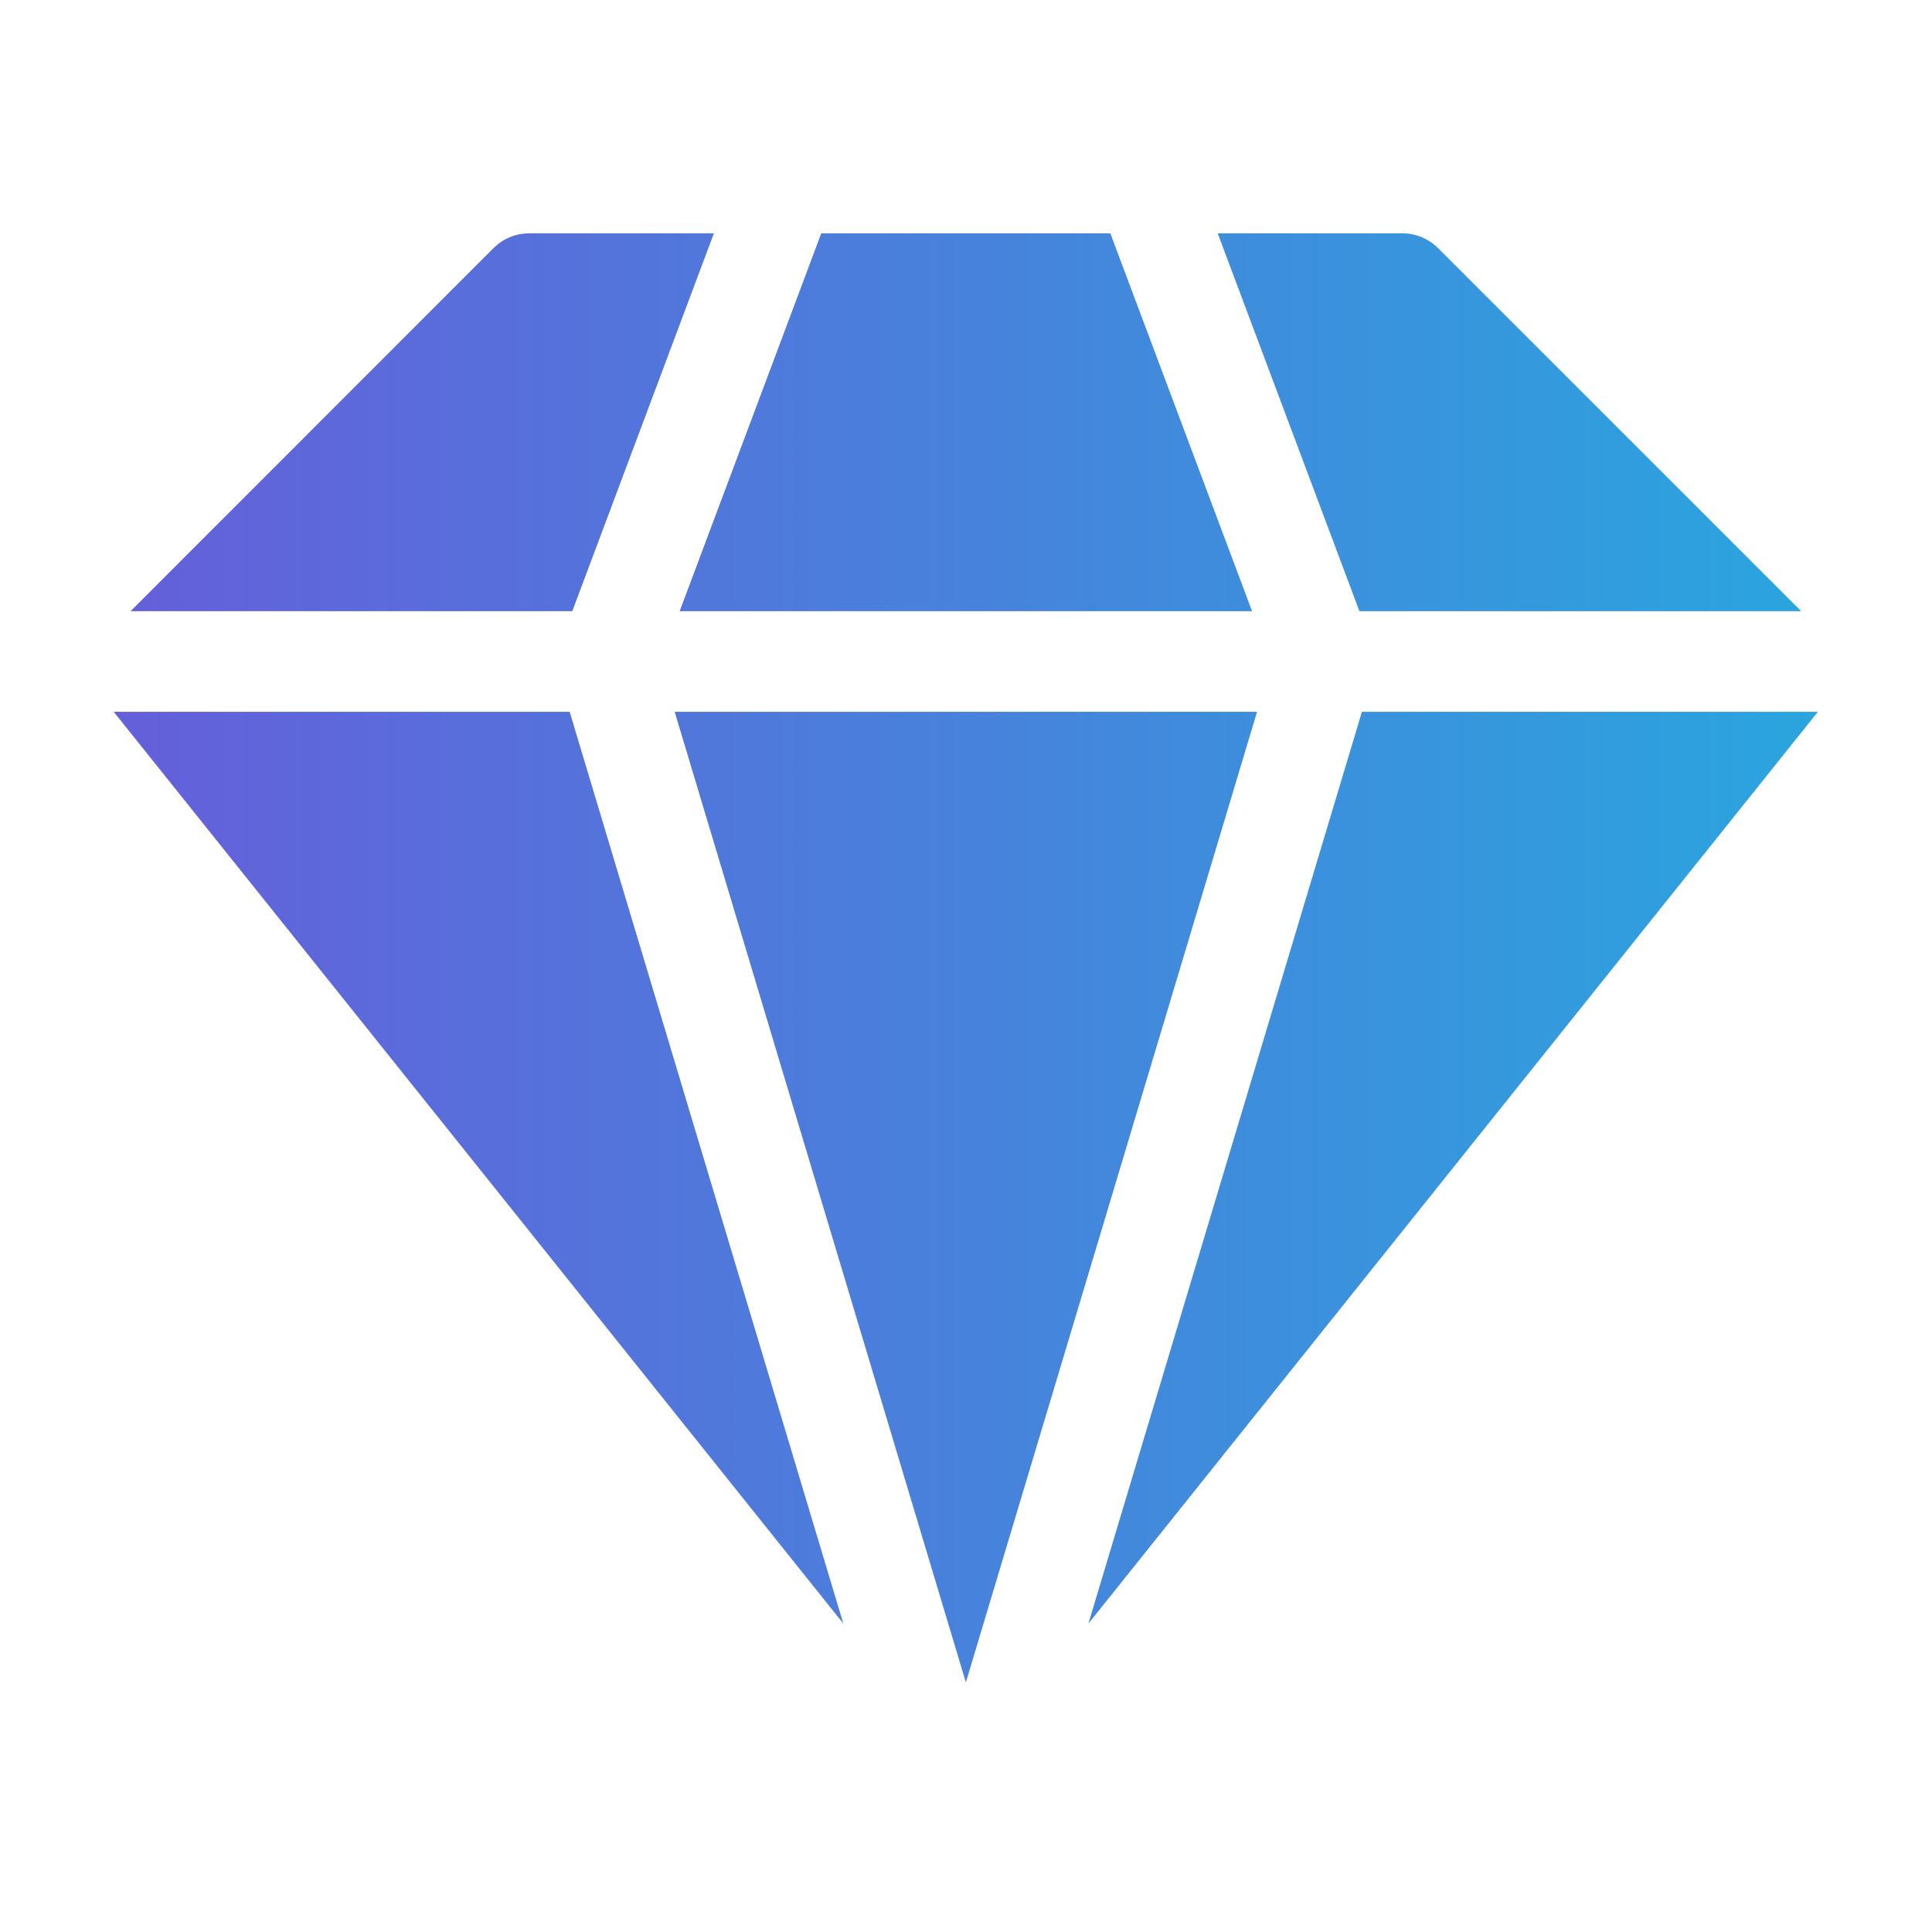
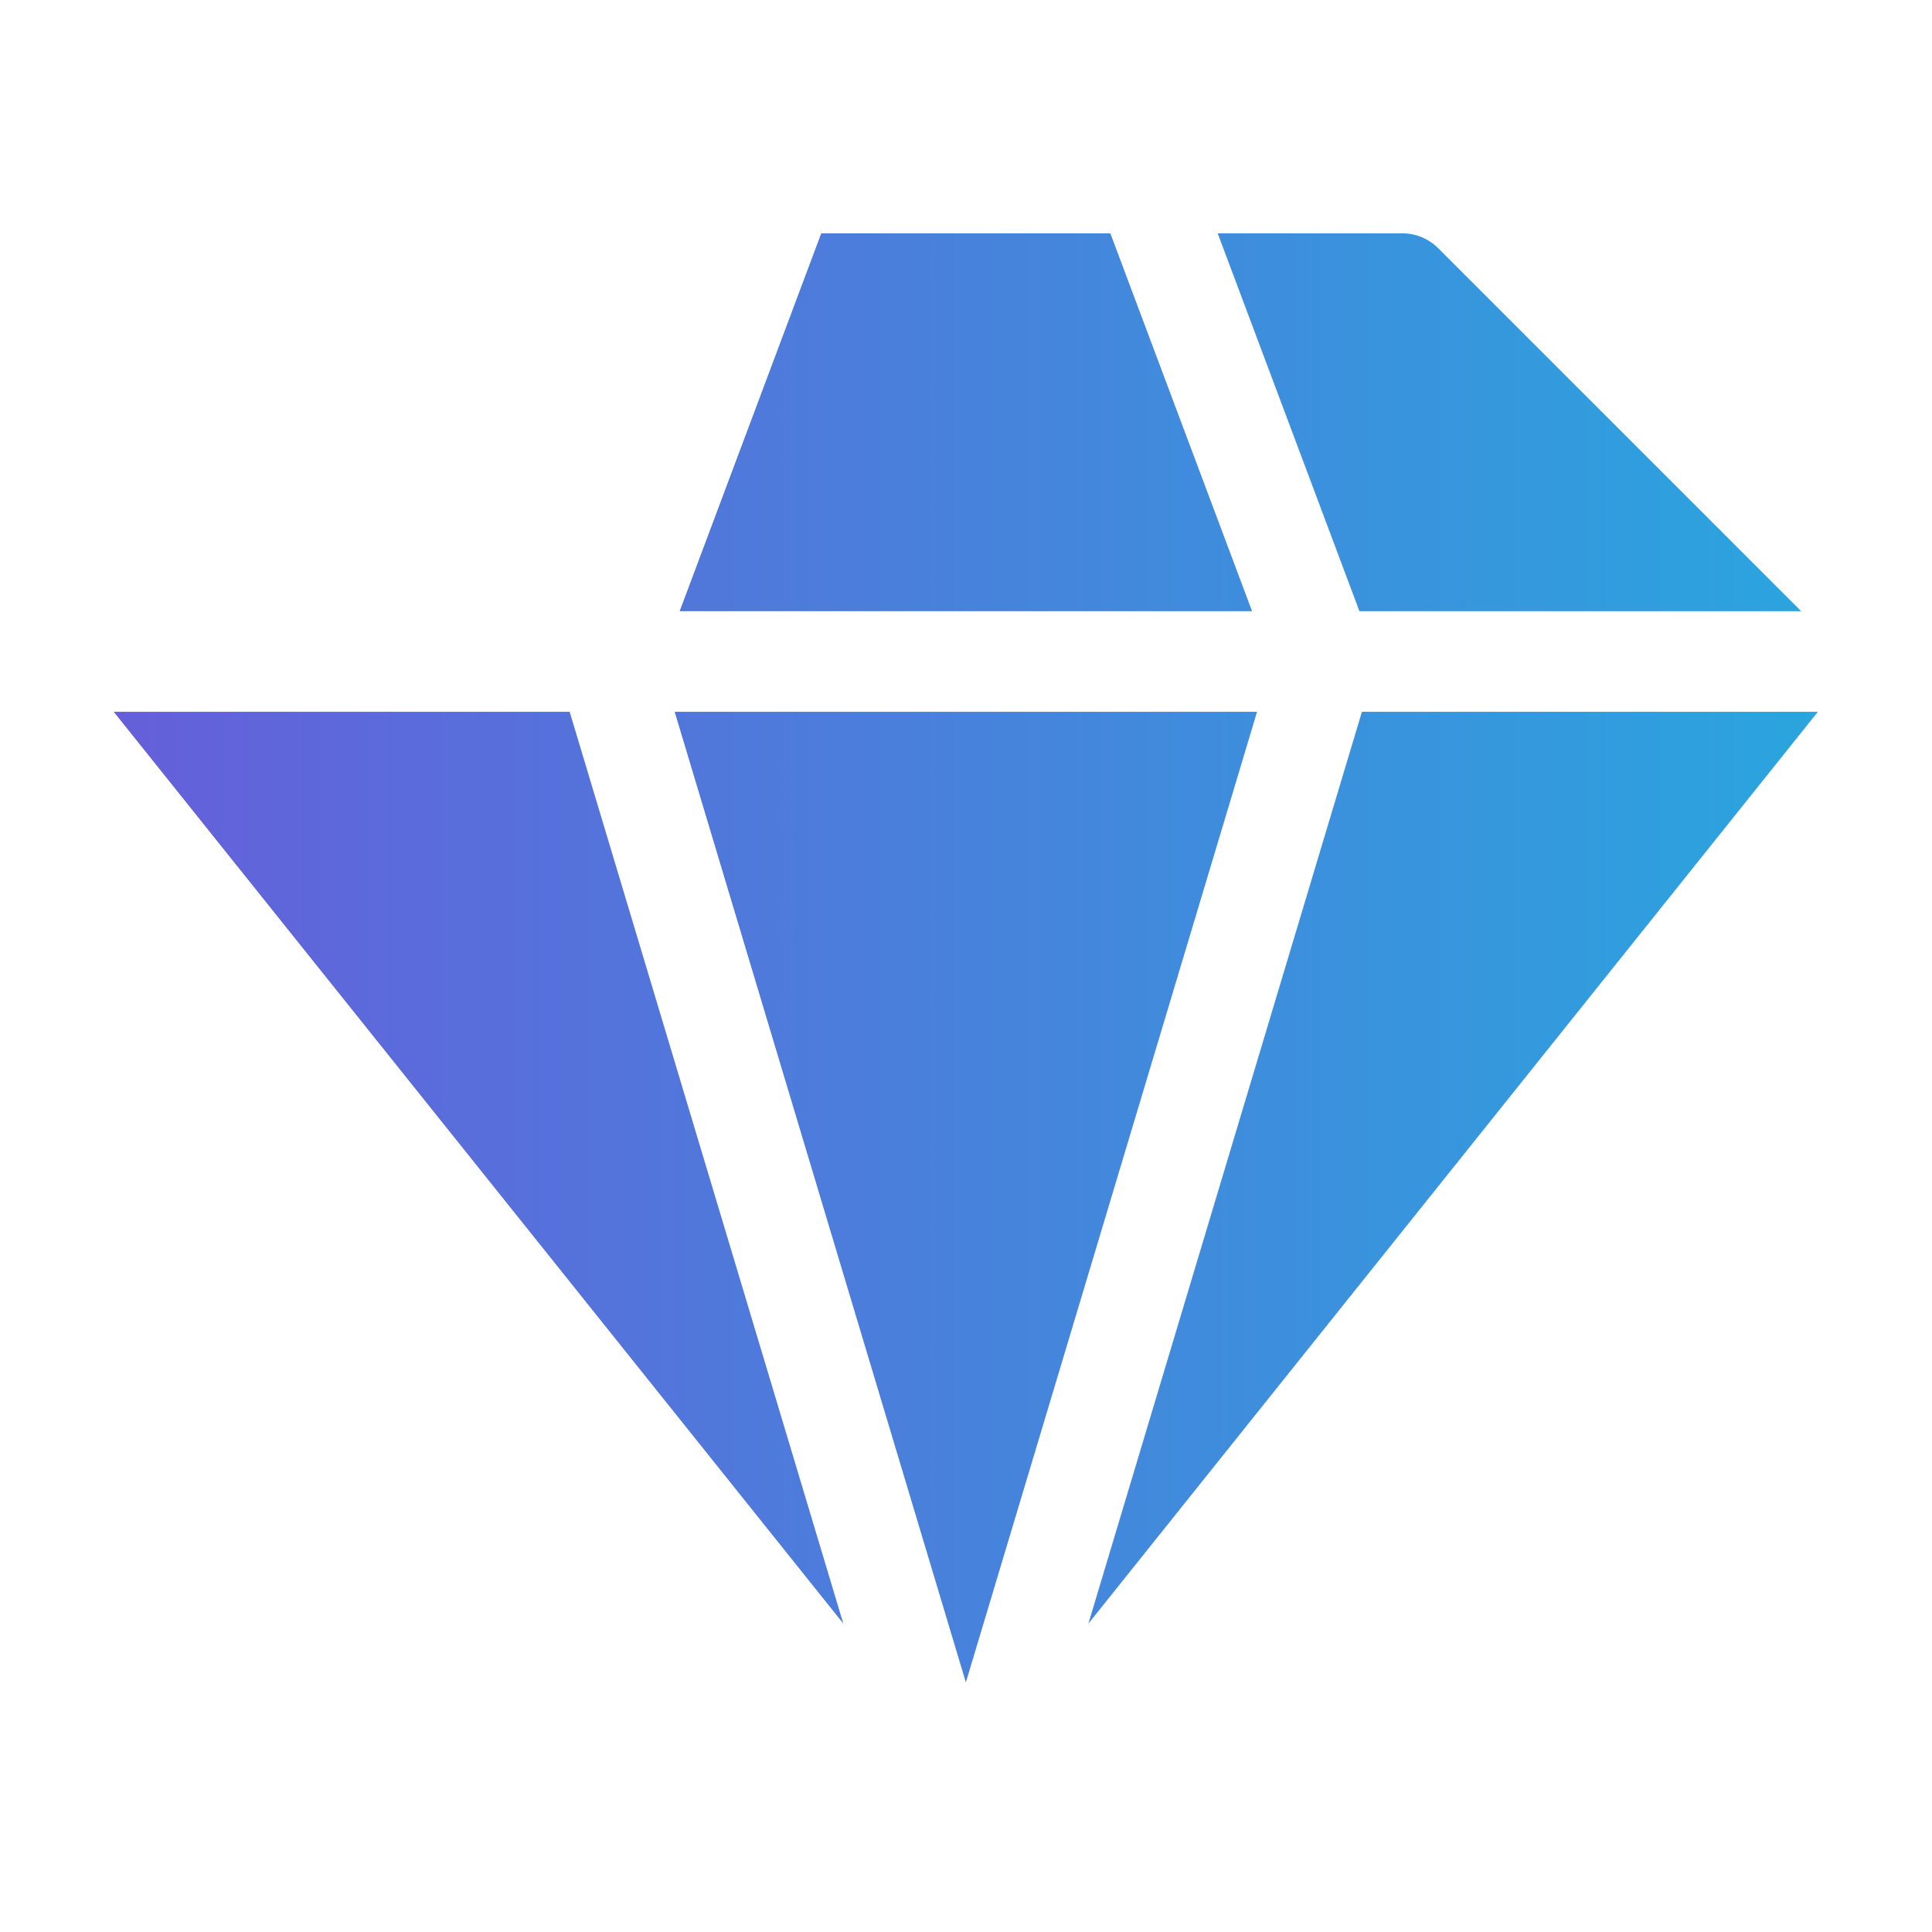
<svg xmlns="http://www.w3.org/2000/svg" width="14" height="14" viewBox="0 0 14 14" fill="none">
  <path d="M9.869 5.158L7.887 11.765L13.173 5.158H9.869Z" fill="url(#paint0_linear_7772_19819)" />
-   <path d="M4.128 5.158H0.824L6.111 11.765L4.128 5.158Z" fill="url(#paint1_linear_7772_19819)" />
+   <path d="M4.128 5.158H0.824L6.111 11.765L4.128 5.158" fill="url(#paint1_linear_7772_19819)" />
  <path d="M13.052 4.429L10.42 1.797C10.352 1.73 10.26 1.691 10.164 1.691H8.824L9.851 4.429H13.052Z" fill="url(#paint2_linear_7772_19819)" />
-   <path d="M4.147 4.429L5.173 1.691H3.833C3.737 1.691 3.645 1.73 3.577 1.797L0.946 4.429H4.147Z" fill="url(#paint3_linear_7772_19819)" />
  <path d="M9.109 5.158H4.889L6.999 12.191L9.109 5.158Z" fill="url(#paint4_linear_7772_19819)" />
  <path d="M4.925 4.429H9.073L8.046 1.691H5.951L4.925 4.429Z" fill="url(#paint5_linear_7772_19819)" />
  <defs>
    <linearGradient id="paint0_linear_7772_19819" x1="0.824" y1="6.941" x2="13.173" y2="6.941" gradientUnits="userSpaceOnUse">
      <stop stop-color="#655FDA" />
      <stop offset="1" stop-color="#2AA5DE" />
    </linearGradient>
    <linearGradient id="paint1_linear_7772_19819" x1="0.824" y1="6.941" x2="13.173" y2="6.941" gradientUnits="userSpaceOnUse">
      <stop stop-color="#655FDA" />
      <stop offset="1" stop-color="#2AA5DE" />
    </linearGradient>
    <linearGradient id="paint2_linear_7772_19819" x1="0.824" y1="6.941" x2="13.173" y2="6.941" gradientUnits="userSpaceOnUse">
      <stop stop-color="#655FDA" />
      <stop offset="1" stop-color="#2AA5DE" />
    </linearGradient>
    <linearGradient id="paint3_linear_7772_19819" x1="0.824" y1="6.941" x2="13.173" y2="6.941" gradientUnits="userSpaceOnUse">
      <stop stop-color="#655FDA" />
      <stop offset="1" stop-color="#2AA5DE" />
    </linearGradient>
    <linearGradient id="paint4_linear_7772_19819" x1="0.824" y1="6.941" x2="13.173" y2="6.941" gradientUnits="userSpaceOnUse">
      <stop stop-color="#655FDA" />
      <stop offset="1" stop-color="#2AA5DE" />
    </linearGradient>
    <linearGradient id="paint5_linear_7772_19819" x1="0.824" y1="6.941" x2="13.173" y2="6.941" gradientUnits="userSpaceOnUse">
      <stop stop-color="#655FDA" />
      <stop offset="1" stop-color="#2AA5DE" />
    </linearGradient>
  </defs>
</svg>